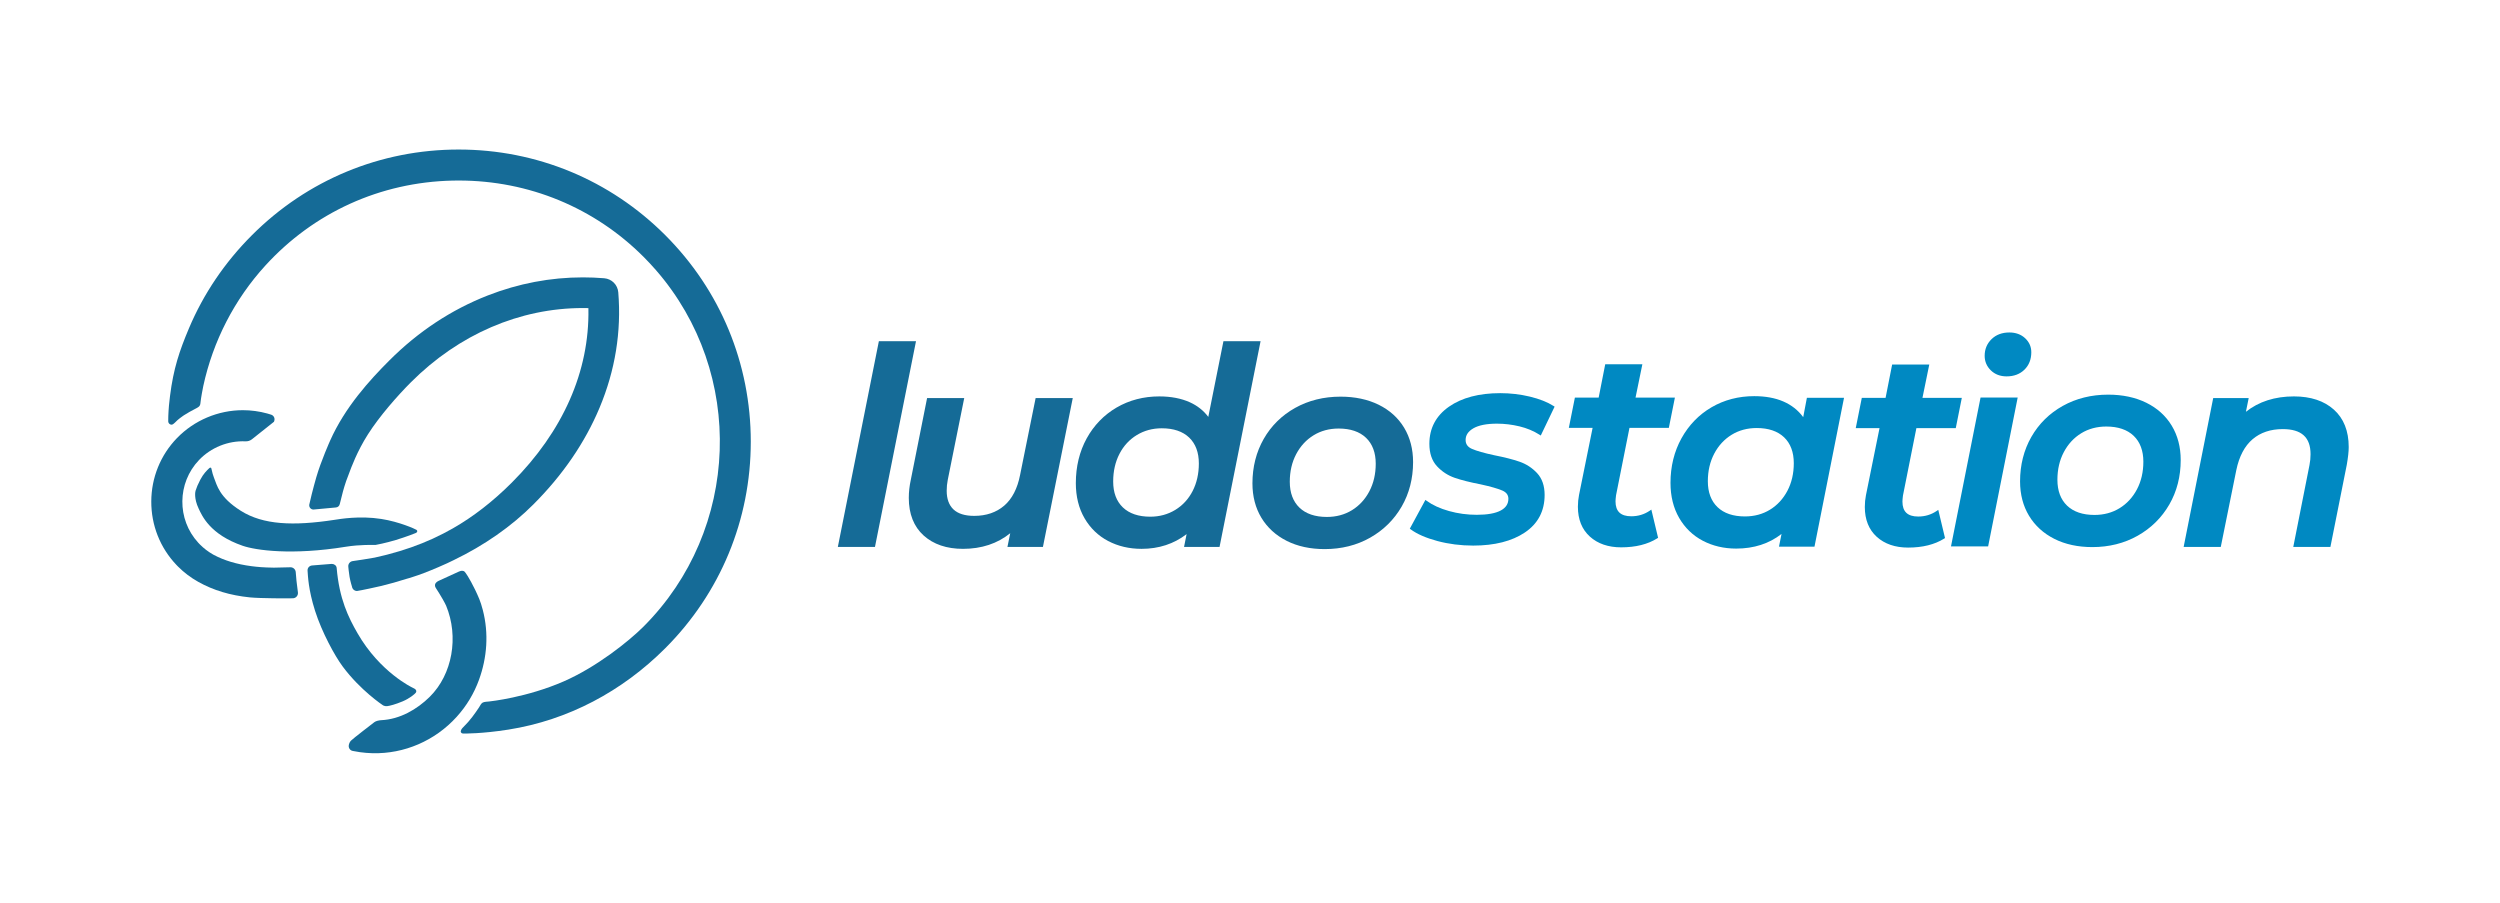
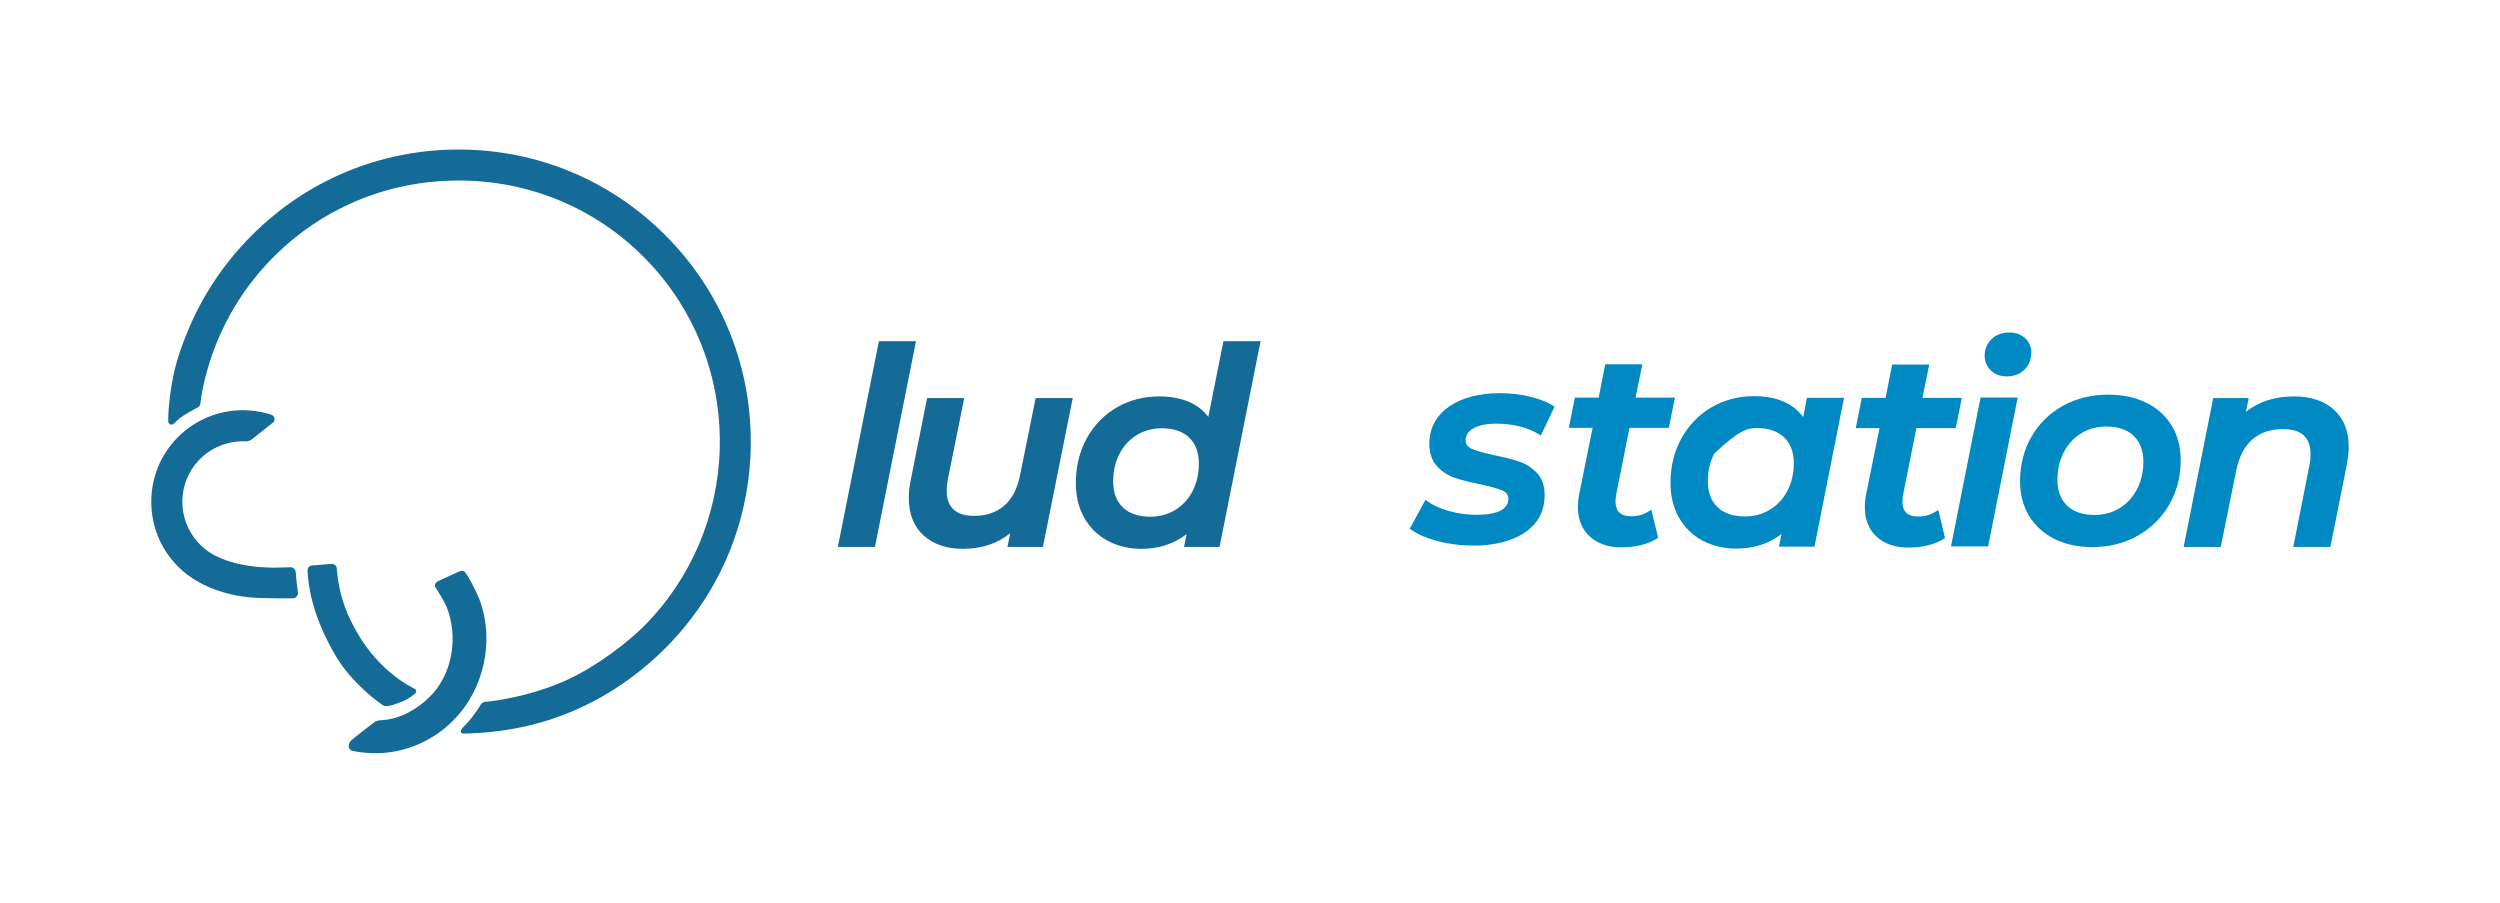
<svg xmlns="http://www.w3.org/2000/svg" width="100%" height="100%" viewBox="0 0 360 130" version="1.1" xml:space="preserve" style="fill-rule:evenodd;clip-rule:evenodd;stroke-linejoin:round;stroke-miterlimit:2;">
  <g transform="matrix(1,0,0,1,120.649,49.129)">
    <path d="M0,29.628L5.347,29.628L11.256,0L5.909,0L0,29.628Z" style="fill:rgb(21,107,151);fill-rule:nonzero;" />
  </g>
  <g transform="matrix(1,0,0,1,146.893,67.96)">
    <path d="M0,0.432C-0.383,2.396 -1.154,3.886 -2.293,4.86C-3.429,5.832 -4.88,6.326 -6.605,6.326C-7.936,6.326 -8.94,6.013 -9.592,5.398C-10.24,4.786 -10.569,3.884 -10.569,2.715C-10.569,2.18 -10.518,1.651 -10.416,1.143L-8.043,-10.642L-13.391,-10.642L-15.745,1.175C-15.932,2.025 -16.026,2.888 -16.026,3.739C-16.026,6.047 -15.308,7.868 -13.891,9.149C-12.479,10.426 -10.571,11.074 -8.22,11.074C-5.549,11.074 -3.265,10.317 -1.42,8.823L-1.822,10.797L3.289,10.797L7.585,-10.642L2.239,-10.642L0,0.432Z" style="fill:rgb(21,107,151);fill-rule:nonzero;" />
  </g>
  <g transform="matrix(1,0,0,1,165.64,53.76)">
    <path d="M0,20.644C-1.695,20.644 -3.024,20.193 -3.95,19.304C-4.873,18.418 -5.342,17.165 -5.342,15.578C-5.342,14.096 -5.039,12.757 -4.44,11.599C-3.845,10.445 -3.003,9.533 -1.938,8.886C-0.875,8.24 0.333,7.913 1.653,7.913C3.347,7.913 4.676,8.364 5.603,9.251C6.526,10.139 6.995,11.393 6.995,12.979C6.995,14.459 6.691,15.798 6.094,16.957C5.497,18.112 4.655,19.025 3.592,19.67C2.528,20.316 1.319,20.644 0,20.644M10.536,-4.63L8.355,6.274C7.68,5.368 6.787,4.661 5.695,4.167C4.454,3.607 2.975,3.323 1.299,3.323C-0.959,3.323 -3.027,3.862 -4.85,4.925C-6.672,5.99 -8.121,7.487 -9.159,9.374C-10.194,11.261 -10.72,13.427 -10.72,15.814C-10.72,17.732 -10.3,19.43 -9.472,20.859C-8.642,22.291 -7.494,23.398 -6.062,24.148C-4.635,24.895 -3.019,25.274 -1.26,25.274C1.222,25.274 3.402,24.561 5.231,23.153L4.863,24.998L9.974,24.998L15.883,-4.63L10.536,-4.63Z" style="fill:rgb(21,107,151);fill-rule:nonzero;" />
  </g>
  <g transform="matrix(1,0,0,1,194.682,62.721)">
-     <path d="M0,10.746C-1.051,11.392 -2.266,11.719 -3.611,11.719C-5.307,11.719 -6.635,11.268 -7.561,10.38C-8.484,9.494 -8.953,8.24 -8.953,6.652C-8.953,5.172 -8.644,3.834 -8.032,2.676C-7.423,1.52 -6.581,0.607 -5.529,-0.039C-4.479,-0.685 -3.265,-1.012 -1.918,-1.012C-0.225,-1.012 1.104,-0.562 2.031,0.327C2.955,1.215 3.424,2.469 3.424,4.055C3.424,5.535 3.113,6.874 2.503,8.031C1.895,9.186 1.052,10.1 0,10.746M7.512,-1.132C6.654,-2.551 5.42,-3.663 3.843,-4.44C2.271,-5.211 0.427,-5.603 -1.643,-5.603C-4.057,-5.603 -6.256,-5.057 -8.181,-3.982C-10.108,-2.905 -11.632,-1.402 -12.709,0.486C-13.785,2.374 -14.331,4.528 -14.331,6.889C-14.331,8.757 -13.897,10.423 -13.041,11.839C-12.185,13.258 -10.958,14.377 -9.394,15.165C-7.837,15.951 -5.997,16.349 -3.926,16.349C-1.513,16.349 0.687,15.797 2.613,14.708C4.539,13.618 6.069,12.109 7.159,10.222C8.249,8.334 8.802,6.18 8.802,3.818C8.802,1.952 8.367,0.287 7.512,-1.132" style="fill:rgb(21,107,151);fill-rule:nonzero;" />
-   </g>
+     </g>
  <g transform="matrix(1,0,0,1,212.147,73.492)">
    <path d="M0,-11.805C0.765,-12.255 1.914,-12.485 3.418,-12.485C4.496,-12.485 5.586,-12.354 6.656,-12.096C7.718,-11.84 8.684,-11.439 9.525,-10.903L9.724,-10.777L11.717,-14.935L11.561,-15.034C10.681,-15.594 9.533,-16.047 8.151,-16.38C6.776,-16.71 5.343,-16.878 3.89,-16.878C0.843,-16.878 -1.642,-16.223 -3.492,-14.931C-5.367,-13.622 -6.318,-11.824 -6.318,-9.583C-6.318,-8.222 -5.948,-7.135 -5.219,-6.351C-4.503,-5.58 -3.64,-5.019 -2.653,-4.681C-1.692,-4.352 -0.444,-4.037 1.051,-3.749C2.474,-3.439 3.527,-3.138 4.182,-2.857C4.771,-2.601 5.06,-2.213 5.06,-1.67C5.06,-0.933 4.702,-0.381 3.968,0.016C3.201,0.43 2.036,0.64 0.505,0.64C-0.863,0.64 -2.208,0.458 -3.494,0.097C-4.775,-0.262 -5.853,-0.754 -6.695,-1.367L-6.888,-1.507L-9.135,2.641L-8.988,2.75C-8.08,3.418 -6.792,3.978 -5.159,4.417C-3.535,4.852 -1.802,5.073 -0.007,5.073C3.065,5.073 5.568,4.439 7.432,3.187C9.321,1.919 10.279,0.098 10.279,-2.222C10.279,-3.53 9.916,-4.584 9.2,-5.356C8.497,-6.112 7.647,-6.667 6.675,-7.005C5.727,-7.334 4.499,-7.648 3.028,-7.937C1.578,-8.247 0.499,-8.555 -0.18,-8.85C-0.798,-9.117 -1.098,-9.537 -1.098,-10.134C-1.098,-10.823 -0.738,-11.368 0,-11.805" style="fill:rgb(0,137,194);fill-rule:nonzero;" />
  </g>
  <g transform="matrix(1,0,0,1,234.644,69.66)">
    <path d="M0,-8.047L5.669,-8.047L6.54,-12.401L0.872,-12.401L1.856,-17.204L-3.492,-17.204L-4.437,-12.401L-7.861,-12.401L-8.732,-8.047L-5.308,-8.047L-7.266,1.624C-7.372,2.159 -7.427,2.728 -7.427,3.318C-7.427,5.13 -6.848,6.573 -5.705,7.606C-4.568,8.636 -3.051,9.157 -1.194,9.157C0.883,9.157 2.629,8.722 3.994,7.865L4.121,7.785L3.15,3.724L2.9,3.893C2.125,4.418 1.237,4.684 0.262,4.684C-1.267,4.684 -2.01,3.98 -2.01,2.531C-2.01,2.355 -1.983,2.061 -1.934,1.659L0,-8.047Z" style="fill:rgb(0,137,194);fill-rule:nonzero;" />
  </g>
  <g transform="matrix(1,0,0,1,251.271,61.676)">
-     <path d="M0,12.691C-1.695,12.691 -3.024,12.24 -3.95,11.351C-4.873,10.465 -5.342,9.212 -5.342,7.625C-5.342,6.144 -5.032,4.806 -4.421,3.647C-3.812,2.492 -2.97,1.579 -1.918,0.933C-0.868,0.287 0.347,-0.04 1.692,-0.04C3.387,-0.04 4.716,0.411 5.643,1.299C6.566,2.186 7.035,3.44 7.035,5.026C7.035,6.507 6.725,7.845 6.114,9.003C5.505,10.158 4.663,11.071 3.611,11.717C2.561,12.364 1.346,12.691 0,12.691M8.392,-1.608C6.911,-3.614 4.541,-4.63 1.339,-4.63C-0.919,-4.63 -2.987,-4.091 -4.81,-3.028C-6.632,-1.963 -8.089,-0.459 -9.139,1.441C-10.188,3.339 -10.72,5.5 -10.72,7.861C-10.72,9.779 -10.3,11.477 -9.472,12.906C-8.642,14.338 -7.494,15.445 -6.061,16.195C-4.634,16.942 -3.019,17.321 -1.26,17.321C1.287,17.321 3.48,16.611 5.27,15.211L4.902,17.045L10.014,17.045L14.269,-4.395L8.921,-4.395L8.392,-1.608Z" style="fill:rgb(0,137,194);fill-rule:nonzero;" />
+     <path d="M0,12.691C-1.695,12.691 -3.024,12.24 -3.95,11.351C-4.873,10.465 -5.342,9.212 -5.342,7.625C-5.342,6.144 -5.032,4.806 -4.421,3.647C-0.868,0.287 0.347,-0.04 1.692,-0.04C3.387,-0.04 4.716,0.411 5.643,1.299C6.566,2.186 7.035,3.44 7.035,5.026C7.035,6.507 6.725,7.845 6.114,9.003C5.505,10.158 4.663,11.071 3.611,11.717C2.561,12.364 1.346,12.691 0,12.691M8.392,-1.608C6.911,-3.614 4.541,-4.63 1.339,-4.63C-0.919,-4.63 -2.987,-4.091 -4.81,-3.028C-6.632,-1.963 -8.089,-0.459 -9.139,1.441C-10.188,3.339 -10.72,5.5 -10.72,7.861C-10.72,9.779 -10.3,11.477 -9.472,12.906C-8.642,14.338 -7.494,15.445 -6.061,16.195C-4.634,16.942 -3.019,17.321 -1.26,17.321C1.287,17.321 3.48,16.611 5.27,15.211L4.902,17.045L10.014,17.045L14.269,-4.395L8.921,-4.395L8.392,-1.608Z" style="fill:rgb(0,137,194);fill-rule:nonzero;" />
  </g>
  <g transform="matrix(1,0,0,1,277.817,78.852)">
    <path d="M0,-26.36L-5.349,-26.36L-6.294,-21.557L-9.718,-21.557L-10.589,-17.203L-7.164,-17.203L-9.122,-7.532C-9.229,-6.998 -9.283,-6.427 -9.283,-5.838C-9.283,-4.026 -8.704,-2.583 -7.562,-1.549C-6.425,-0.521 -4.907,0 -3.051,0C-0.974,0 0.772,-0.434 2.139,-1.291L2.266,-1.371L1.294,-5.432L1.044,-5.262C0.27,-4.738 -0.618,-4.471 -1.595,-4.471C-3.123,-4.471 -3.866,-5.176 -3.866,-6.625C-3.866,-6.801 -3.84,-7.094 -3.79,-7.497L-1.856,-17.203L3.813,-17.203L4.684,-21.557L-0.984,-21.557L0,-26.36Z" style="fill:rgb(0,137,194);fill-rule:nonzero;" />
  </g>
  <g transform="matrix(1,0,0,1,280.943,57.247)">
    <path d="M0,21.439L5.347,21.439L9.603,0L4.256,0L0,21.439Z" style="fill:rgb(0,137,194);fill-rule:nonzero;" />
  </g>
  <g transform="matrix(1,0,0,1,288.952,47.876)">
    <path d="M0,6.323C1.05,6.323 1.913,5.998 2.567,5.358C3.223,4.716 3.556,3.871 3.556,2.846C3.556,2.054 3.255,1.374 2.662,0.823C2.073,0.277 1.311,0 0.394,0C-0.655,0 -1.52,0.325 -2.173,0.966C-2.829,1.607 -3.161,2.412 -3.161,3.358C-3.161,4.175 -2.861,4.881 -2.271,5.456C-1.683,6.031 -0.918,6.323 0,6.323" style="fill:rgb(0,137,194);fill-rule:nonzero;" />
  </g>
  <g transform="matrix(1,0,0,1,305.22,62.433)">
    <path d="M0,10.745C-1.051,11.391 -2.266,11.719 -3.611,11.719C-5.307,11.719 -6.635,11.267 -7.561,10.379C-8.484,9.493 -8.953,8.239 -8.953,6.652C-8.953,5.172 -8.643,3.833 -8.032,2.675C-7.423,1.519 -6.581,0.606 -5.529,-0.04C-4.479,-0.686 -3.264,-1.013 -1.918,-1.013C-0.225,-1.013 1.104,-0.562 2.031,0.326C2.955,1.214 3.424,2.468 3.424,4.054C3.424,5.535 3.114,6.873 2.503,8.031C1.895,9.185 1.052,10.099 0,10.745M3.843,-4.441C2.272,-5.212 0.427,-5.604 -1.643,-5.604C-4.056,-5.604 -6.256,-5.058 -8.181,-3.983C-10.108,-2.906 -11.632,-1.402 -12.709,0.486C-13.785,2.373 -14.331,4.527 -14.331,6.889C-14.331,8.756 -13.896,10.422 -13.041,11.838C-12.185,13.257 -10.957,14.376 -9.394,15.164C-7.836,15.95 -5.997,16.349 -3.926,16.349C-1.512,16.349 0.688,15.796 2.613,14.707C4.54,13.618 6.069,12.108 7.159,10.221C8.249,8.334 8.802,6.18 8.802,3.817C8.802,1.951 8.368,0.286 7.512,-1.133C6.654,-2.552 5.42,-3.664 3.843,-4.441" style="fill:rgb(0,137,194);fill-rule:nonzero;" />
  </g>
  <g transform="matrix(1,0,0,1,336.078,76.853)">
    <path d="M0,-17.868C-1.41,-19.132 -3.345,-19.771 -5.749,-19.771C-8.492,-19.771 -10.816,-19.026 -12.667,-17.554L-12.265,-19.536L-17.376,-19.536L-21.632,1.903L-16.286,1.903L-14.048,-9.167C-13.64,-11.132 -12.854,-12.622 -11.715,-13.597C-10.578,-14.57 -9.113,-15.063 -7.362,-15.063C-4.669,-15.063 -3.359,-13.883 -3.359,-11.453C-3.359,-10.921 -3.411,-10.391 -3.513,-9.88L-5.846,1.903L-0.499,1.903L1.858,-9.922C2.043,-10.98 2.137,-11.84 2.137,-12.477C2.137,-14.785 1.418,-16.598 0,-17.868" style="fill:rgb(0,137,194);fill-rule:nonzero;" />
  </g>
  <g transform="matrix(1,0,0,1,55.096,81.405)">
    <path d="M0,20.12C0,20.12 0.244,20.323 0.659,20.279C0.994,20.243 1.849,20.031 2.903,19.584C3.892,19.164 4.639,18.533 4.773,18.351C4.907,18.17 4.85,18.009 4.74,17.878C4.702,17.833 4.642,17.793 4.626,17.784C4.585,17.76 4.544,17.739 4.504,17.719C4.395,17.661 4.303,17.615 4.303,17.615C4.303,17.615 -0.369,15.427 -3.615,9.778C-4.93,7.491 -6.234,4.862 -6.617,0.372C-6.646,0.035 -6.968,-0.203 -7.315,-0.203L-7.348,-0.203L-10.139,0.02C-10.333,0.031 -10.514,0.118 -10.64,0.26C-10.766,0.402 -10.821,0.592 -10.807,0.78C-10.75,1.511 -10.704,3.486 -9.725,6.562C-8.745,9.639 -6.889,13.038 -5.752,14.568C-3.192,18.013 0,20.12 0,20.12" style="fill:rgb(21,107,151);fill-rule:nonzero;" />
  </g>
  <g transform="matrix(1,0,0,1,95.79,93.345)">
    <path d="M0,-59.49C-7.946,-67.436 -18.511,-71.812 -29.749,-71.812C-40.987,-71.812 -51.552,-67.436 -59.498,-59.49C-63.424,-55.564 -66.48,-51.047 -68.583,-46.063C-69.969,-42.779 -70.813,-40.255 -71.307,-36.328C-71.353,-35.967 -71.394,-35.598 -71.43,-35.232L-71.465,-34.89C-71.49,-34.647 -71.493,-34.616 -71.519,-34.156C-71.557,-33.459 -71.561,-33.375 -71.565,-32.693C-71.566,-32.53 -71.492,-32.381 -71.362,-32.284C-71.278,-32.221 -71.177,-32.188 -71.071,-32.188C-70.937,-32.188 -70.712,-32.371 -70.602,-32.486C-70.584,-32.506 -70.124,-33.012 -69.314,-33.54C-68.762,-33.9 -68.173,-34.211 -67.783,-34.416C-67.677,-34.471 -67.584,-34.52 -67.51,-34.561L-67.44,-34.598C-67.379,-34.631 -67.348,-34.647 -67.221,-34.734C-66.966,-34.908 -66.943,-35.131 -66.917,-35.387L-66.911,-35.438C-66.846,-36.061 -66.604,-37.353 -66.519,-37.745C-65.116,-44.232 -62.024,-50.236 -57.576,-55.108C-50.591,-62.76 -41.018,-67.103 -30.622,-67.34C-30.324,-67.346 -30.022,-67.349 -29.726,-67.349C-19.653,-67.349 -10.208,-63.451 -3.129,-56.372C-2.516,-55.759 -1.914,-55.114 -1.342,-54.458C11.598,-39.607 10.815,-17.054 -3.124,-3.116C-5.271,-0.969 -9.916,2.723 -14.611,4.774C-19.934,7.098 -25.229,7.655 -25.335,7.666C-25.589,7.694 -26.066,7.706 -26.283,7.828C-26.534,7.97 -26.644,8.27 -26.808,8.516C-27.393,9.392 -28.076,10.382 -29.053,11.34L-29.109,11.396C-29.262,11.544 -29.548,11.886 -29.4,12.124C-29.303,12.284 -29.173,12.283 -28.962,12.284C-28.904,12.285 -26.393,12.322 -22.583,11.719C-13.979,10.359 -6.187,6.197 0,0.008C7.946,-7.937 12.322,-18.503 12.323,-29.741C12.323,-40.978 7.946,-51.544 0,-59.49" style="fill:rgb(21,107,151);fill-rule:nonzero;" />
  </g>
  <g transform="matrix(1,0,0,1,65.207,48.956)">
-     <path d="M0,27.132C-0.89,27.64 -1.819,28.118 -2.765,28.553C-2.793,28.566 -2.822,28.581 -2.851,28.598C-4.905,29.535 -7.036,30.283 -9.372,30.889C-9.454,30.91 -9.672,30.967 -9.752,30.986C-10.26,31.114 -10.773,31.234 -11.277,31.343C-11.859,31.468 -14.125,31.799 -14.425,31.842C-14.621,31.869 -14.794,31.973 -14.912,32.133C-15.03,32.292 -15.079,32.487 -15.048,32.684C-15.048,32.684 -14.988,33.418 -14.873,34.098C-14.759,34.778 -14.521,35.523 -14.521,35.523C-14.465,35.884 -14.16,36.146 -13.796,36.146C-13.751,36.143 -13.349,36.071 -13.104,36.022C-13.058,36.012 -11.256,35.653 -10.276,35.414C-9.091,35.125 -7.933,34.798 -6.69,34.403C-6.33,34.312 -4.381,33.779 -0.838,32.163L0.116,31.707C4.557,29.561 8.422,26.86 11.603,23.678C15.83,19.451 19.038,14.762 21.139,9.739C23.382,4.373 24.286,-1.212 23.825,-6.861C23.782,-7.387 23.556,-7.88 23.187,-8.249C22.817,-8.618 22.326,-8.845 21.803,-8.888C20.779,-8.972 19.742,-9.014 18.723,-9.014C14.062,-9.014 9.456,-8.138 5.034,-6.411C-0.21,-4.362 -4.977,-1.216 -9.134,2.942C-11.978,5.785 -15.518,9.667 -17.663,14.48C-17.677,14.509 -18.988,17.444 -19.659,19.762C-20.093,21.256 -20.647,23.497 -20.672,23.713C-20.699,23.893 -20.648,24.071 -20.532,24.206C-20.417,24.341 -20.248,24.418 -20.07,24.418C-20.027,24.415 -17.934,24.222 -16.833,24.119C-16.557,24.099 -16.329,23.894 -16.279,23.622C-16.262,23.528 -16.232,23.422 -16.191,23.276C-16.134,23.069 -16.054,22.785 -15.952,22.333C-15.832,21.805 -15.443,20.444 -15.095,19.614C-15.066,19.546 -15.023,19.428 -14.964,19.267C-14.642,18.386 -13.785,16.046 -12.237,13.609C-10.549,10.95 -7.913,7.969 -6.01,6.066C0.866,-0.81 9.646,-4.597 18.716,-4.597C18.951,-4.597 19.19,-4.595 19.428,-4.589L19.522,-4.587L19.524,-4.493C19.687,4.503 15.868,13.164 8.479,20.554C5.79,23.243 2.938,25.456 0,27.132" style="fill:rgb(21,107,151);fill-rule:nonzero;" />
-   </g>
+     </g>
  <g transform="matrix(1,0,0,1,42.694,61.609)">
    <path d="M0,22.025C-0.062,21.456 -0.087,21.081 -0.109,20.773C-0.139,20.383 -0.467,20.078 -0.857,20.078C-0.915,20.079 -2.938,20.138 -3.258,20.133C-4.774,20.109 -5.569,20.039 -6.505,19.917C-8.596,19.643 -10.411,19.1 -11.899,18.3L-11.919,18.291L-12.042,18.221C-12.715,17.838 -13.337,17.364 -13.889,16.811C-13.978,16.722 -14.065,16.63 -14.151,16.537C-17.24,13.172 -17.19,7.946 -14.038,4.638C-12.315,2.83 -9.844,1.835 -7.344,1.944C-7.008,1.959 -6.675,1.852 -6.418,1.648L-3.243,-0.875L-3.199,-1.003C-3.137,-1.183 -3.151,-1.383 -3.238,-1.552C-3.326,-1.721 -3.481,-1.849 -3.665,-1.902C-3.833,-1.951 -4.012,-2.004 -4.195,-2.063C-5.354,-2.382 -6.537,-2.542 -7.724,-2.542C-11.282,-2.542 -14.74,-1.078 -17.211,1.476C-19.581,3.925 -20.895,7.163 -20.909,10.592C-20.924,14.022 -19.638,17.27 -17.288,19.74C-17.212,19.821 -17.134,19.901 -17.056,19.979C-16.197,20.838 -15.227,21.572 -14.171,22.162L-14.135,22.183C-11.969,23.396 -9.539,24.127 -6.706,24.415C-5.208,24.567 -1.09,24.567 -0.508,24.544C-0.298,24.536 -0.099,24.439 0.036,24.278C0.173,24.116 0.234,23.904 0.206,23.694C0.123,23.068 0.049,22.475 0,22.025" style="fill:rgb(21,107,151);fill-rule:nonzero;" />
  </g>
  <g transform="matrix(1,0,0,1,69.521,102.928)">
    <path d="M0,-15.1C-0.159,-15.709 -0.337,-16.26 -0.494,-16.642C-1.279,-18.553 -2.222,-20.098 -2.436,-20.376C-2.6,-20.59 -2.637,-20.691 -2.9,-20.727C-3.081,-20.751 -3.306,-20.688 -3.429,-20.626C-3.944,-20.396 -5.879,-19.49 -6.325,-19.301C-6.556,-19.204 -6.82,-18.99 -6.863,-18.8C-6.892,-18.675 -6.911,-18.483 -6.755,-18.247C-6.714,-18.185 -6.677,-18.125 -6.637,-18.062C-6.562,-17.942 -6.38,-17.629 -6.251,-17.451C-6.112,-17.258 -5.424,-16.057 -5.277,-15.703C-3.432,-11.227 -4.368,-5.832 -7.627,-2.599C-9.473,-0.768 -11.954,0.656 -14.623,0.778C-14.92,0.792 -15.39,0.887 -15.622,1.071C-15.622,1.071 -18.794,3.504 -18.99,3.734C-19.065,3.822 -19.142,3.926 -19.189,4.029C-19.27,4.205 -19.293,4.37 -19.293,4.37C-19.329,4.558 -19.29,4.75 -19.183,4.909C-19.076,5.067 -18.915,5.173 -18.729,5.207C-18.367,5.273 -17.893,5.357 -17.687,5.386C-17.093,5.469 -16.486,5.519 -15.884,5.534C-11.311,5.651 -6.886,3.739 -3.777,0.316C-2.352,-1.253 -1.263,-3.058 -0.541,-5.048C0.611,-8.226 0.887,-11.696 0,-15.1" style="fill:rgb(21,107,151);fill-rule:nonzero;" />
  </g>
  <g transform="matrix(1,0,0,1,34.677,73.73)">
-     <path d="M0,-0.175C-3.128,-2.149 -3.424,-3.847 -3.871,-4.96C-3.946,-5.15 -4.031,-5.439 -4.053,-5.5C-4.055,-5.505 -4.245,-6.288 -4.245,-6.288C-4.281,-6.437 -4.436,-6.414 -4.55,-6.307C-4.897,-5.979 -5.394,-5.503 -5.842,-4.637C-6.205,-3.935 -6.347,-3.578 -6.519,-3.055C-6.557,-2.94 -6.766,-1.961 -6.076,-0.503C-5.588,0.532 -4.455,3.231 0.274,4.864C2.16,5.514 7.37,6.262 15.133,5C17.154,4.672 19.143,4.744 19.392,4.744C19.422,4.744 20.883,4.467 22.307,4.034C23.763,3.591 25.15,3.055 25.233,3.008C25.463,2.877 25.455,2.678 25.297,2.569C25.125,2.451 22.84,1.407 20.232,1C17.113,0.512 14.318,1 13.475,1.129C7.534,2.036 3.212,1.851 0,-0.175" style="fill:rgb(21,107,151);fill-rule:nonzero;" />
-   </g>
+     </g>
</svg>